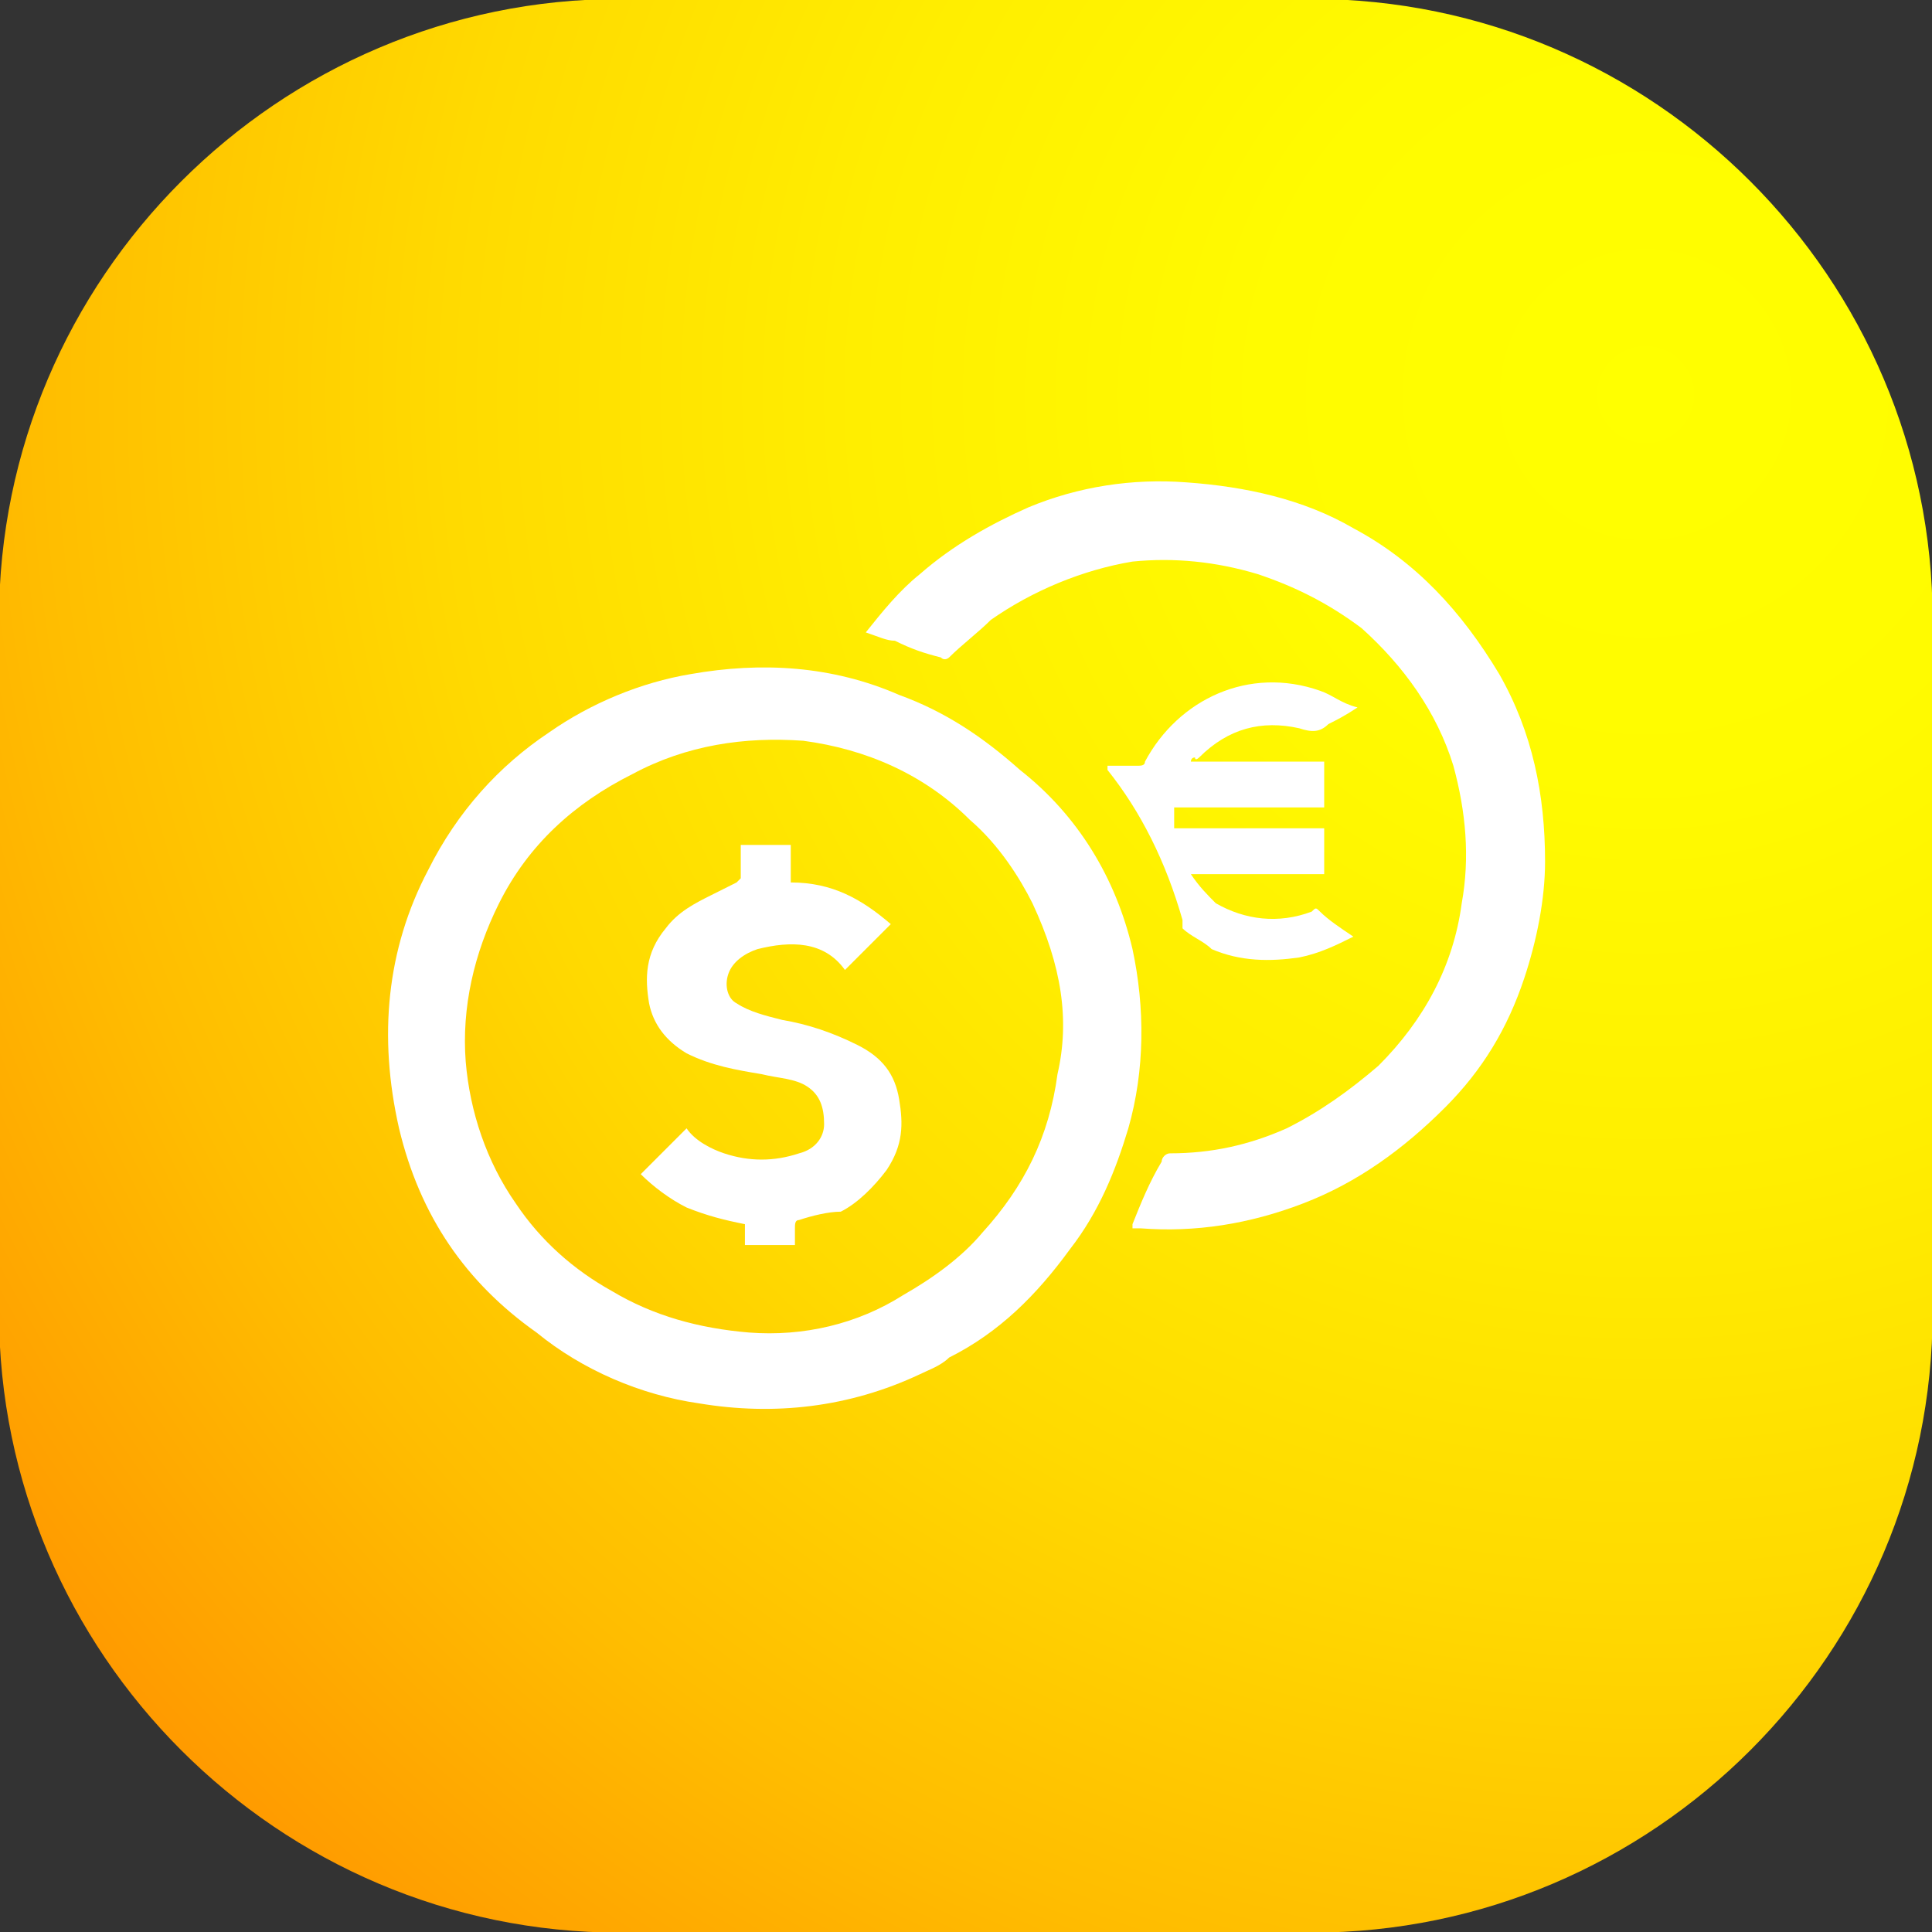
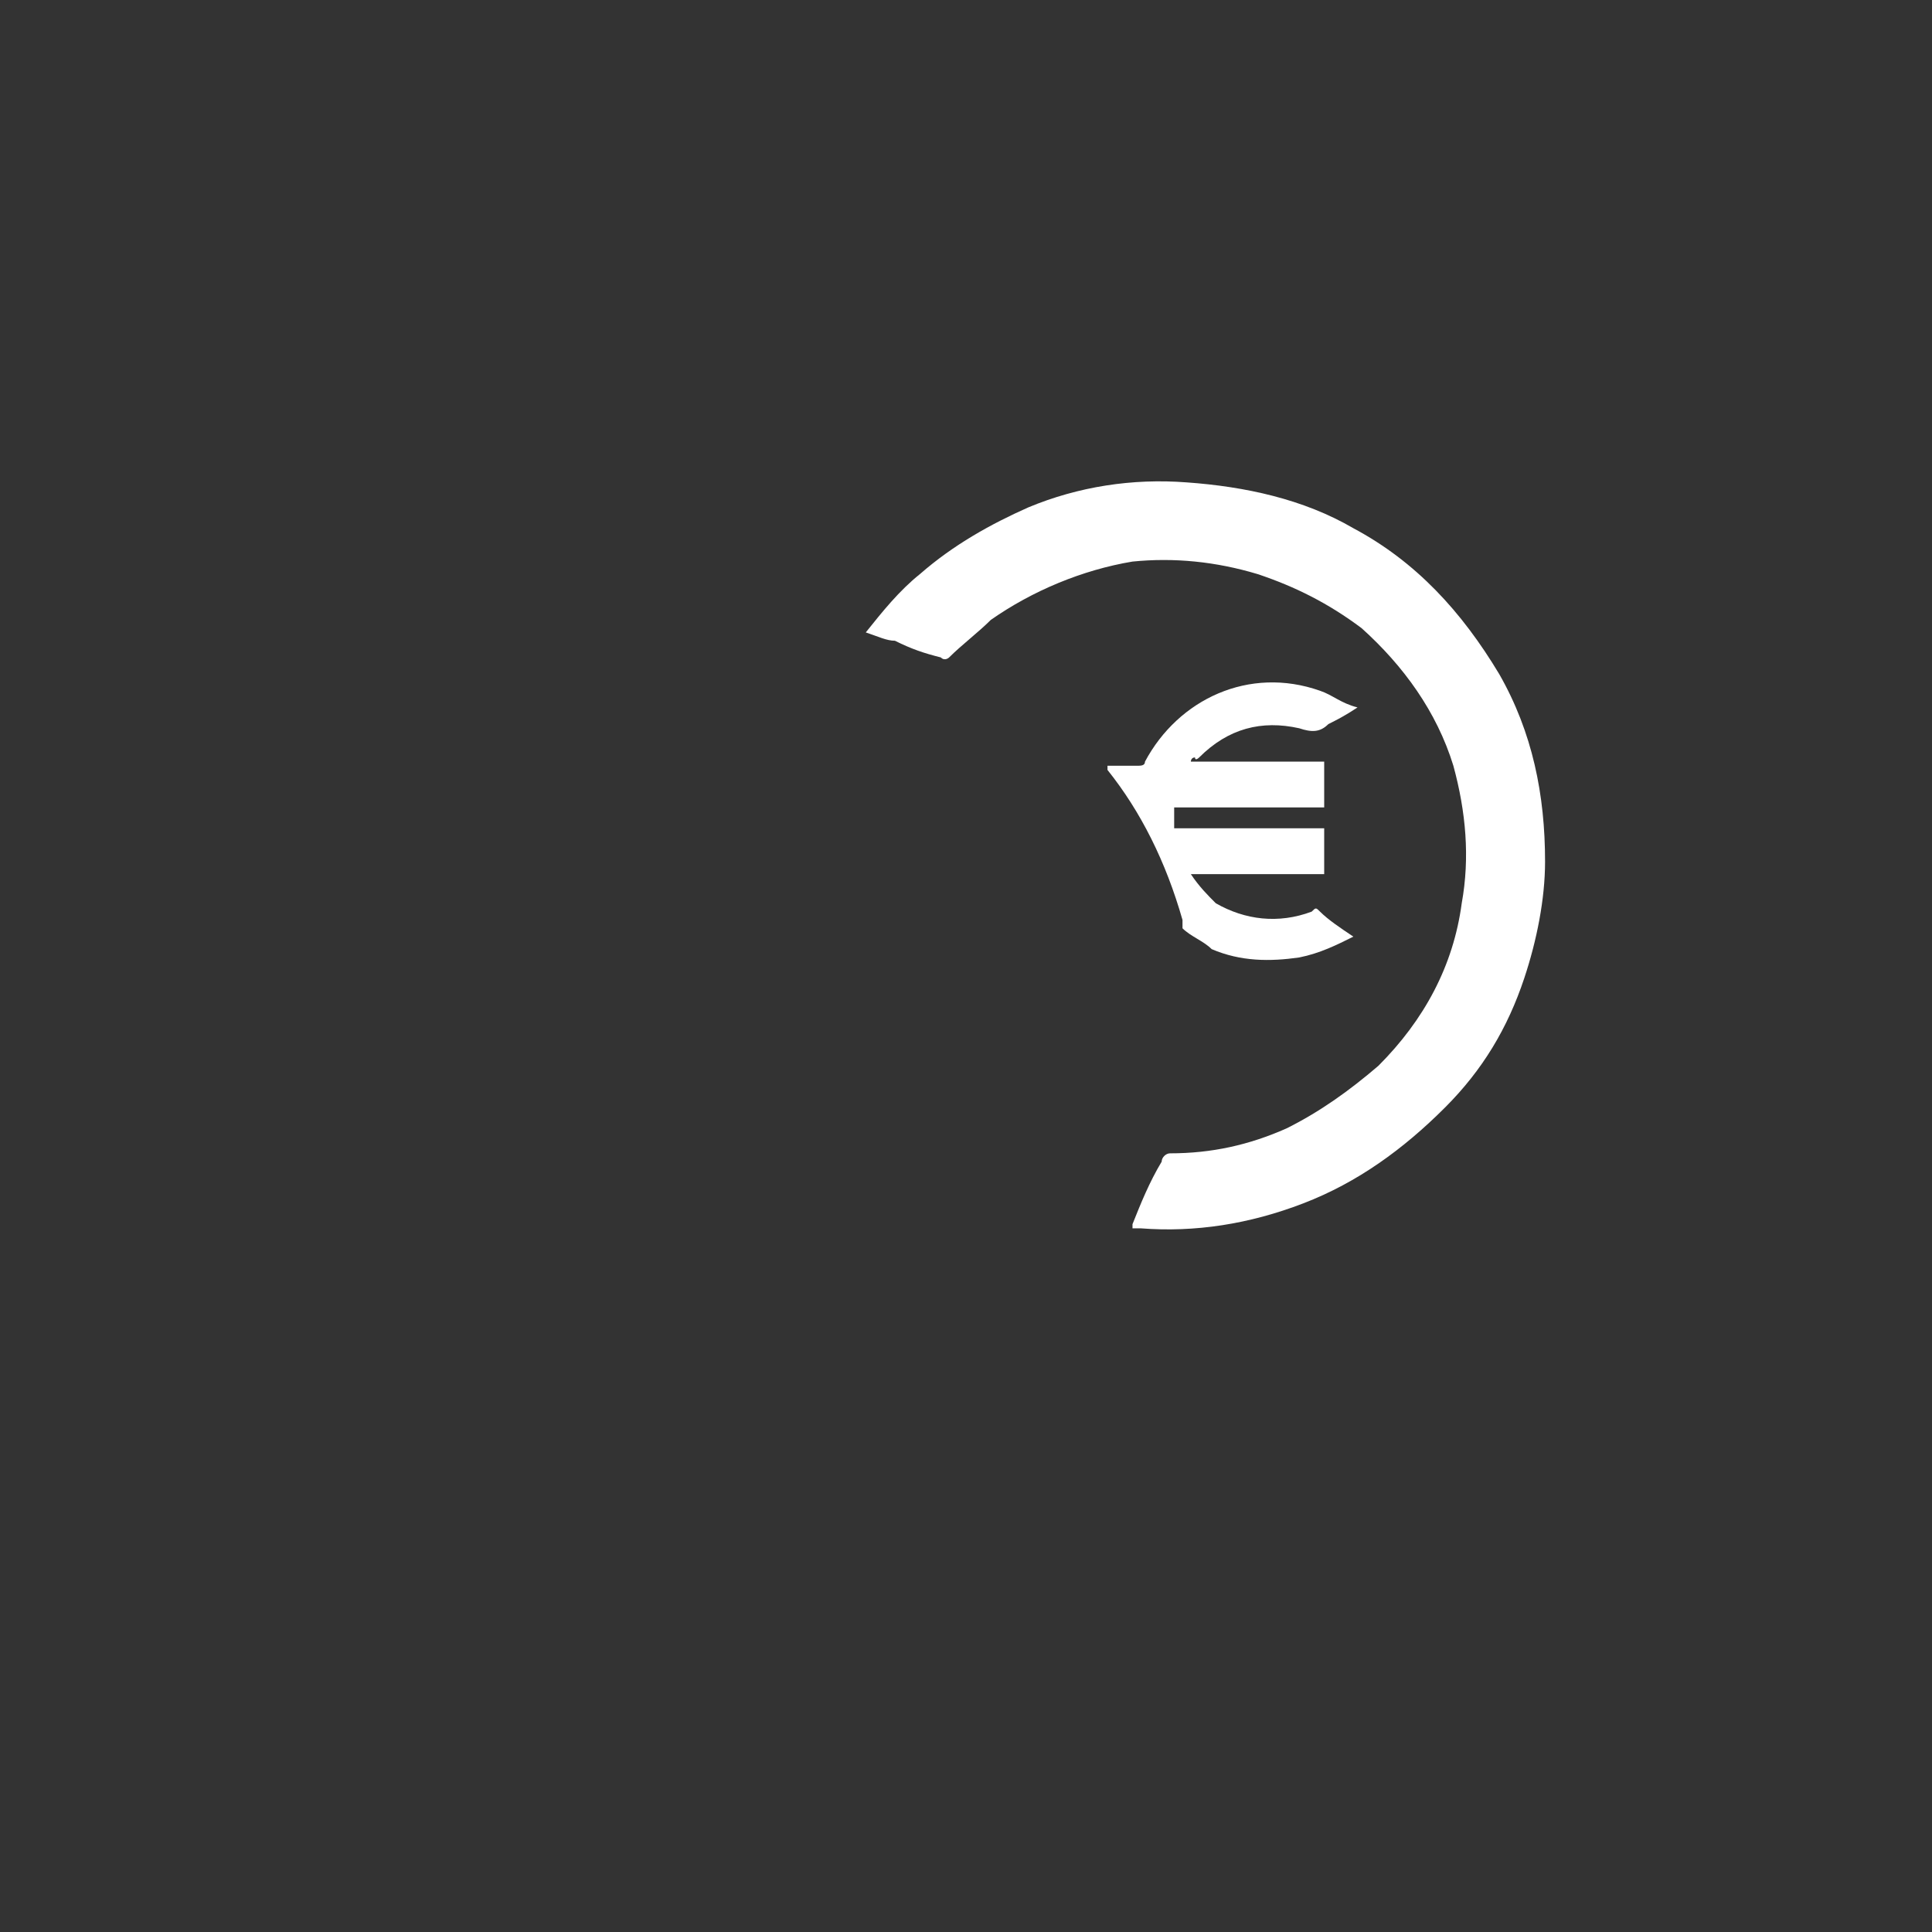
<svg xmlns="http://www.w3.org/2000/svg" xmlns:xlink="http://www.w3.org/1999/xlink" version="1.1" id="Layer_1" x="0px" y="0px" viewBox="0 0 193.6 193.6" style="enable-background:new 0 0 193.6 193.6;" xml:space="preserve">
  <rect x="0" y="0" width="193.6" height="193.6" fill="#333333" stroke="none" />
  <style type="text/css">
	.st0{fill:url(#SVGID_1_);}
	.st1{fill:#FFFFFF;}
	.st2{fill:#122E5F;}
	.st3{opacity:0.65;}
	.st4{opacity:0.9;}
	.st5{fill:none;stroke:#FFFFFF;stroke-width:2;stroke-linecap:round;stroke-linejoin:round;stroke-miterlimit:10;}
	.st6{opacity:0.9;fill:none;stroke:#FFFFFF;stroke-width:2;stroke-linecap:round;stroke-linejoin:round;stroke-miterlimit:10;}
	.st7{fill-rule:evenodd;clip-rule:evenodd;fill:#FFFFFF;}
	.st8{fill:url(#SVGID_4_);}
	.st9{fill:url(#SVGID_5_);}
	.st10{fill:url(#SVGID_6_);}
	.st11{fill:#00ACE9;}
	.st12{fill:none;stroke:#122E5F;stroke-width:2;stroke-linecap:round;stroke-linejoin:round;stroke-miterlimit:10;}
	.st13{opacity:0.9;fill:none;stroke:#122E5F;stroke-width:2;stroke-linecap:round;stroke-linejoin:round;stroke-miterlimit:10;}
	.st14{fill:url(#SVGID_9_);}
	.st15{fill:none;stroke:#00B6ED;stroke-width:6;stroke-miterlimit:10;}
	.st16{opacity:8.000000e-02;}
	.st17{fill:#333333;}
	.st18{fill:#808080;}
	.st19{fill:#CCCCCC;}
	.st20{fill:#F2F2F2;}
	.st21{fill:#F9F9F9;}
	.st22{fill:url(#SVGID_10_);}
	.st23{fill:#E65440;}
	.st24{fill:url(#SVGID_11_);}
	.st25{fill:url(#SVGID_12_);}
	.st26{fill:url(#SVGID_13_);}
	.st27{fill:url(#SVGID_14_);}
	.st28{fill:#FEFEFE;}
	.st29{fill:url(#SVGID_15_);}
	.st30{fill:url(#SVGID_16_);}
	.st31{fill:url(#SVGID_17_);}
	.st32{fill:url(#SVGID_18_);}
	.st33{fill:url(#SVGID_19_);}
	.st34{fill:url(#SVGID_20_);}
	.st35{fill:url(#SVGID_21_);}
	.st36{fill:url(#SVGID_22_);}
	.st37{fill:url(#SVGID_23_);}
	.st38{fill:#999999;}
	.st39{fill:#E6E6E6;}
	.st40{fill:none;stroke:#FFFFFF;stroke-width:6;stroke-miterlimit:10;}
</style>
  <symbol id="FI" viewBox="-23.2 -23.2 46.4 46.4">
    <radialGradient id="SVGID_1_" cx="16.31" cy="13.703" r="48.289" gradientUnits="userSpaceOnUse">
      <stop offset="0" style="stop-color:#FFFF00" />
      <stop offset="0.193" style="stop-color:#FFFB00" />
      <stop offset="0.393" style="stop-color:#FFEE00" />
      <stop offset="0.596" style="stop-color:#FFDA00" />
      <stop offset="0.8" style="stop-color:#FFBD00" />
      <stop offset="1" style="stop-color:#FF9900" />
    </radialGradient>
-     <path class="st0" d="M8.3-23.2H-8.3c-8.2,0-14.9,6.7-14.9,14.9V8.3c0,8.2,6.7,14.9,14.9,14.9H8.3c8.2,0,14.9-6.7,14.9-14.9V-8.3   C23.2-16.5,16.5-23.2,8.3-23.2z" />
    <g>
-       <path class="st1" d="M-1.1-9.8c-1.7-0.8-3.5-1-5.3-0.7c-1.4,0.2-2.8,0.8-3.9,1.7C-12-7.6-13.1-6-13.6-3.9    c-0.5,2.2-0.3,4.3,0.7,6.2c0.7,1.4,1.7,2.5,2.9,3.3c1,0.7,2.2,1.2,3.4,1.4c1.7,0.3,3.4,0.2,5-0.5c1.1-0.4,2-1,2.9-1.8    C2.7,3.6,3.6,2.1,4,0.4C4.3-1,4.3-2.5,3.9-3.9c-0.3-1-0.7-2-1.4-2.9c-0.8-1.1-1.7-2-2.9-2.6C-0.6-9.6-0.9-9.7-1.1-9.8z M1.6,1.5    c-0.3,0.6-0.8,1.4-1.5,2c-1.1,1.1-2.5,1.7-4,1.9C-5.3,5.5-6.7,5.3-8,4.6c-1.4-0.7-2.5-1.7-3.2-3.1c-0.6-1.2-0.9-2.5-0.8-3.8    c0.1-1.2,0.5-2.4,1.2-3.4c0.6-0.9,1.4-1.6,2.3-2.1c1-0.6,2.1-0.9,3.3-1c1.3-0.1,2.6,0.2,3.7,0.9C-0.8-7.5-0.1-7,0.4-6.4    c1,1.1,1.6,2.3,1.8,3.8C2.5-1.3,2.3,0,1.6,1.5z" />
      <path class="st1" d="M-2.4,8c0.4,0.5,0.8,1,1.3,1.4c0.8,0.7,1.7,1.2,2.6,1.6c1.2,0.5,2.5,0.7,3.8,0.6c1.4-0.1,2.8-0.4,4-1.1    c1.5-0.8,2.6-2,3.5-3.5c0.8-1.4,1.1-2.9,1.1-4.5c0-0.9-0.2-1.9-0.5-2.8c-0.4-1.2-1-2.2-1.9-3.1c-1-1-2.1-1.8-3.4-2.3    C6.8-6.2,5.5-6.4,4.2-6.3c-0.1,0-0.1,0-0.2,0c0,0.1,0,0.1,0,0.1c0.2,0.5,0.4,1,0.7,1.5c0,0.1,0.1,0.2,0.2,0.2c1,0,1.9,0.2,2.8,0.6    C8.5-3.5,9.2-3,9.9-2.4c1.1,1.1,1.8,2.4,2,3.9c0.2,1.1,0.1,2.2-0.2,3.3c-0.4,1.3-1.2,2.4-2.2,3.3C8.7,8.7,7.9,9.1,7,9.4    C6,9.7,5,9.8,4,9.7C2.8,9.5,1.6,9,0.6,8.3C0.3,8-0.1,7.7-0.4,7.4c0,0-0.1-0.1-0.2,0C-1,7.5-1.3,7.6-1.7,7.8    C-1.9,7.8-2.1,7.9-2.4,8z" />
      <g>
        <path class="st1" d="M8.3,1.3C7.5,1,6.7,1.1,6,1.5C5.8,1.7,5.6,1.9,5.4,2.2c1.1,0,2.2,0,3.2,0c0,0.4,0,0.7,0,1.1     c-1.2,0-2.4,0-3.6,0c0,0.2,0,0.3,0,0.5c1.2,0,2.4,0,3.6,0c0,0.4,0,0.7,0,1.1c-1.1,0-2.1,0-3.2,0c0,0,0,0.1,0.1,0.1     C5.5,4.9,5.6,5,5.6,5C6.3,5.7,7.1,5.9,8,5.7c0.3-0.1,0.5-0.1,0.7,0.1C8.9,5.9,9.1,6,9.4,6.2C9,6.3,8.8,6.5,8.5,6.6     C6.8,7.2,5.1,6.4,4.3,4.9c0-0.1-0.1-0.1-0.2-0.1c-0.2,0-0.5,0-0.7,0c0,0,0-0.1,0-0.1c0.8-1,1.4-2.2,1.8-3.6c0-0.1,0-0.1,0-0.2     c0.2-0.2,0.5-0.3,0.7-0.5C6.6,0.1,7.3,0.1,8,0.2c0.5,0.1,0.9,0.3,1.3,0.5C9,0.9,8.7,1.1,8.5,1.3C8.4,1.4,8.4,1.4,8.3,1.3z" />
      </g>
-       <path class="st1" d="M-5.4,2.9c0.4,0,0.8,0,1.2,0c0-0.3,0-0.6,0-0.9c1,0,1.7-0.4,2.4-1c-0.4-0.4-0.7-0.7-1.1-1.1    C-3.4,0.6-4.2,0.6-5,0.4c-0.3-0.1-0.6-0.3-0.7-0.6c-0.1-0.3,0-0.6,0.2-0.7c0.3-0.2,0.7-0.3,1.1-0.4c0.6-0.1,1.2-0.3,1.8-0.6    C-2-2.2-1.7-2.6-1.6-3.2c0.1-0.6,0.1-1.1-0.3-1.7c-0.3-0.4-0.7-0.8-1.1-1C-3.3-5.9-3.7-6-4-6.1c-0.1,0-0.1-0.1-0.1-0.2    c0-0.1,0-0.3,0-0.4c-0.4,0-0.8,0-1.2,0c0,0.2,0,0.4,0,0.5C-5.8-6.1-6.2-6-6.7-5.8C-7.1-5.6-7.5-5.3-7.8-5c0.4,0.4,0.7,0.7,1.1,1.1    c0.2-0.3,0.6-0.5,0.9-0.6C-5.2-4.7-4.6-4.7-4-4.5c0.4,0.1,0.6,0.4,0.6,0.7c0,0.4-0.1,0.7-0.4,0.9c-0.3,0.2-0.7,0.2-1.1,0.3    c-0.6,0.1-1.2,0.2-1.8,0.5c-0.5,0.3-0.8,0.7-0.9,1.2c-0.1,0.6-0.1,1.2,0.4,1.8c0.3,0.4,0.7,0.6,1.1,0.8C-5.9,1.8-5.7,1.9-5.5,2    c0,0,0.1,0.1,0.1,0.1C-5.4,2.4-5.4,2.6-5.4,2.9z" />
    </g>
  </symbol>
  <g id="BUSCAR">
</g>
  <use xlink:href="#FI" width="46.4" height="46.4" x="-23.2" y="-23.2" transform="matrix(4.176 0 0 -4.176 96.78 96.78)" style="overflow:visible;" />
</svg>